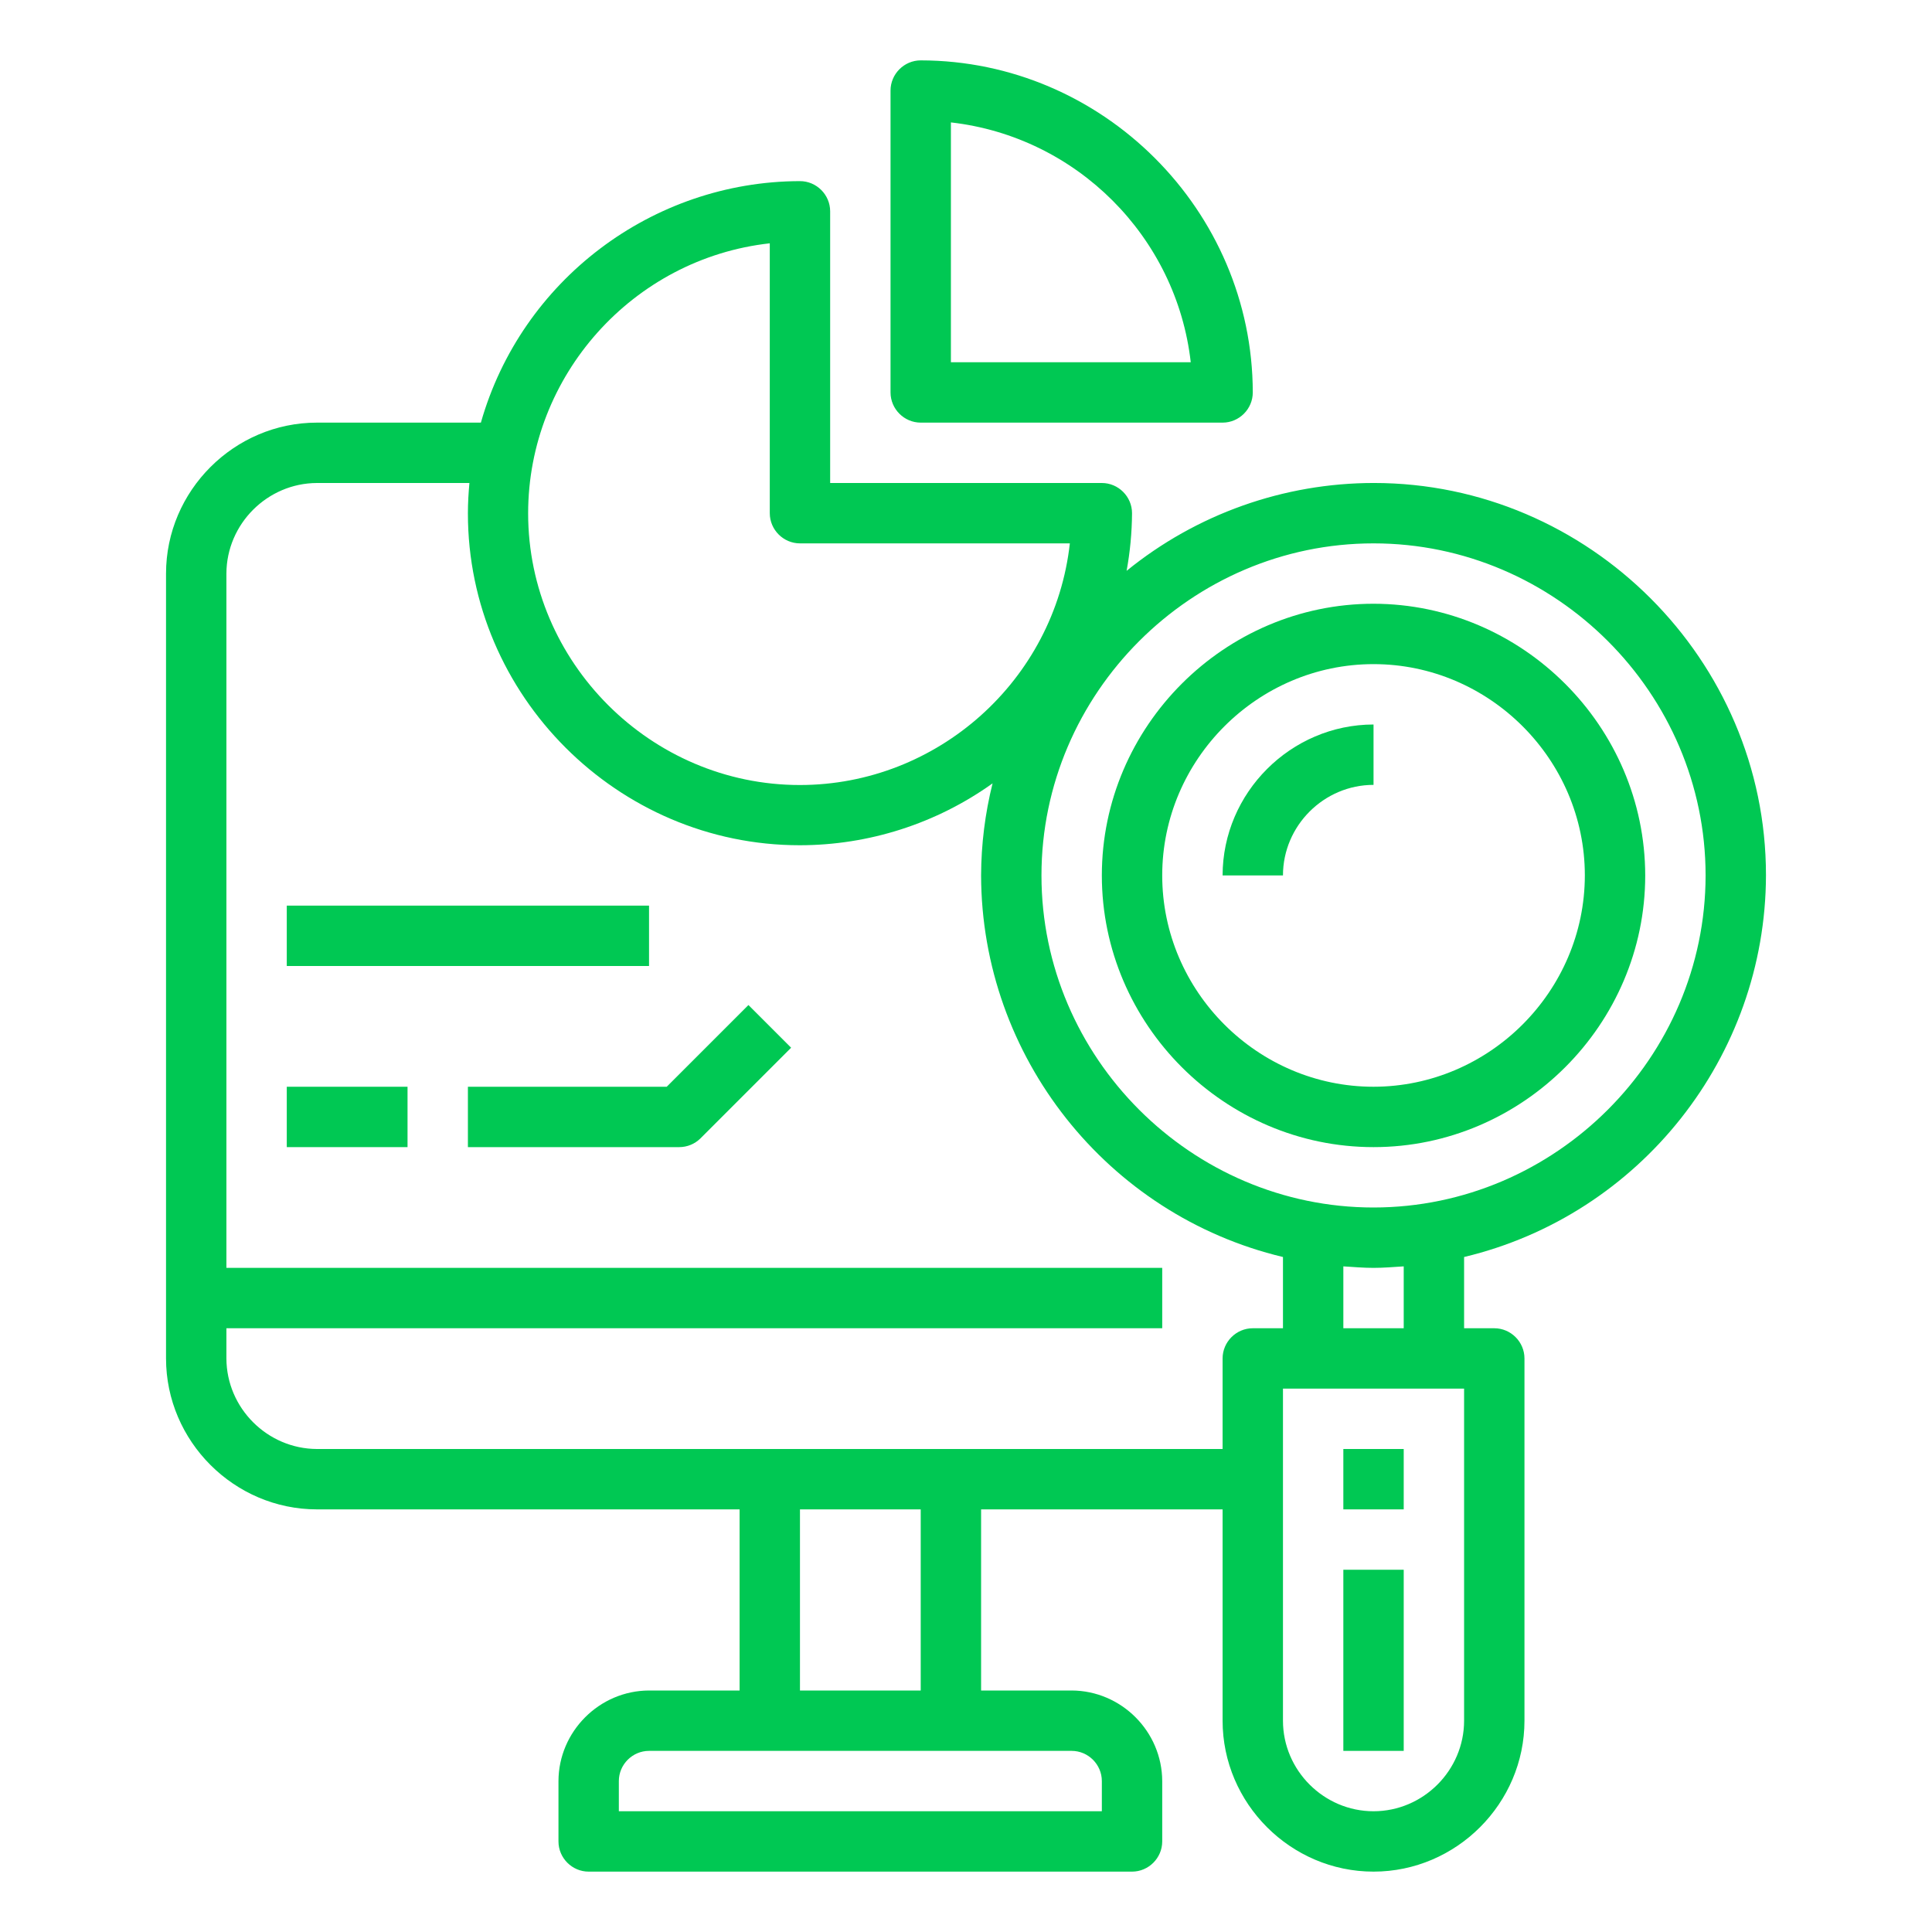
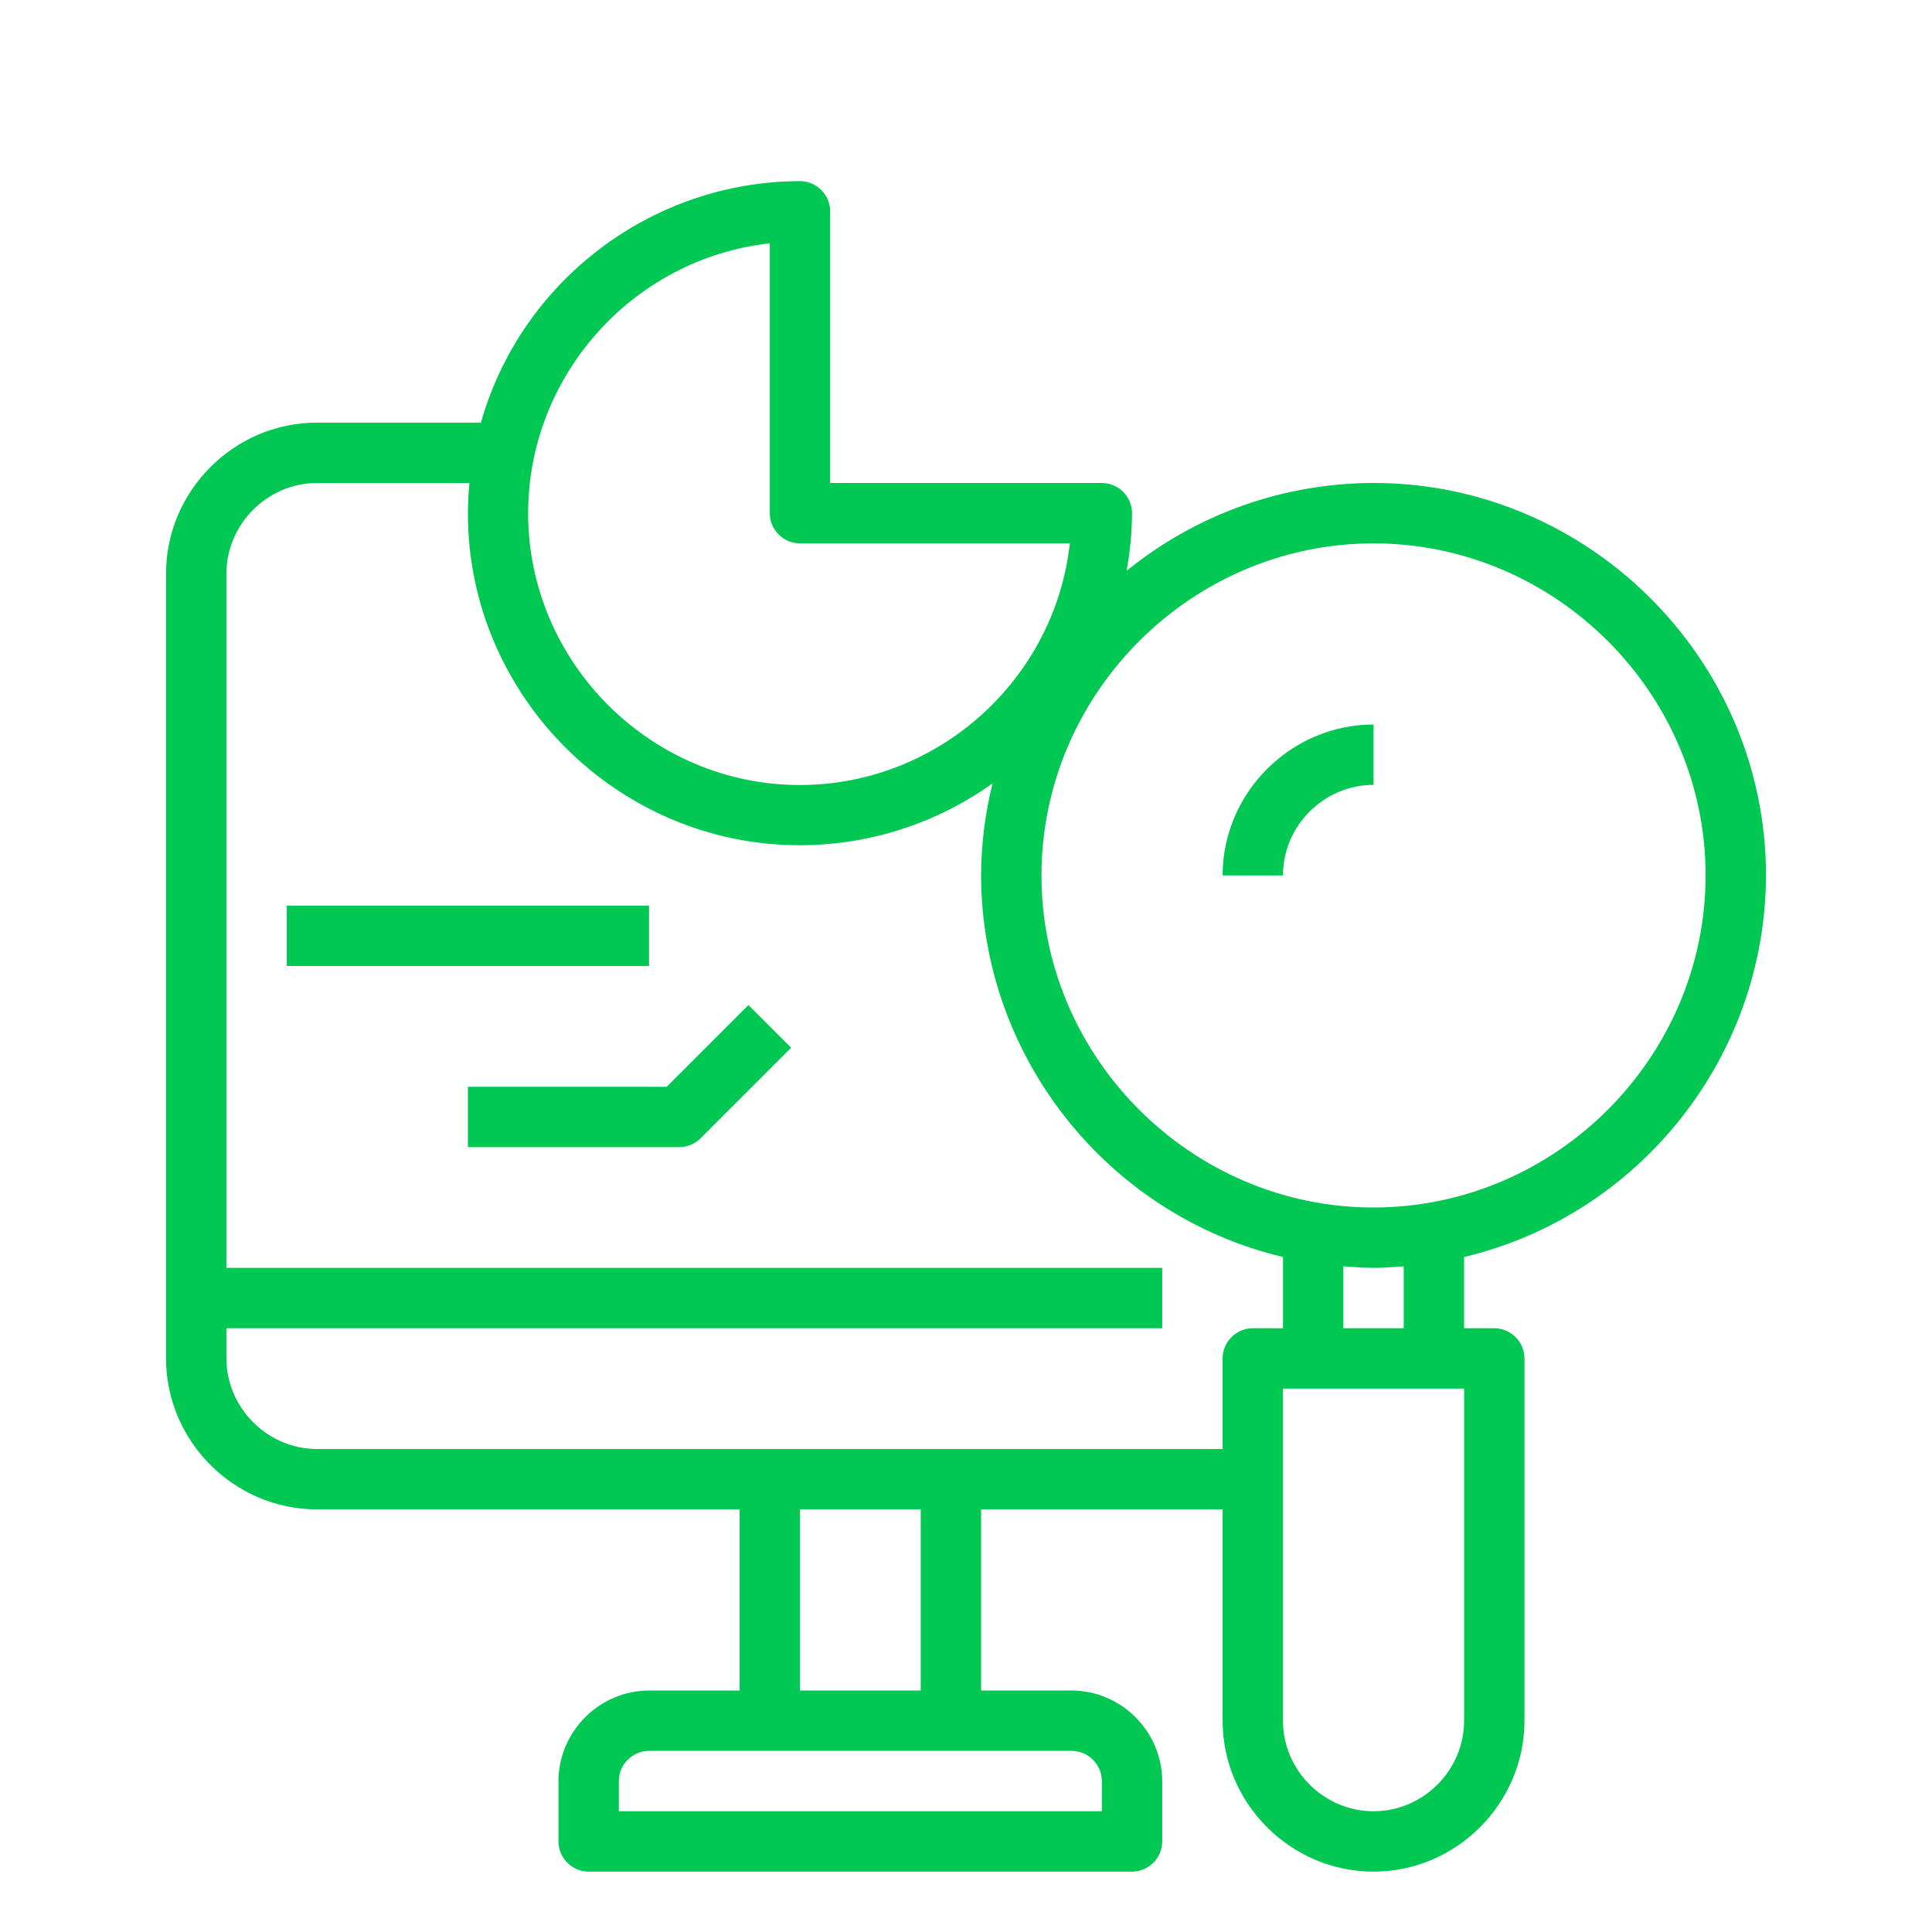
<svg xmlns="http://www.w3.org/2000/svg" width="100%" height="100%" viewBox="0 0 512 512" version="1.1" xml:space="preserve" style="fill-rule:evenodd;clip-rule:evenodd;stroke-linejoin:round;stroke-miterlimit:2;">
  <g transform="matrix(1,0,0,1,-28,0)">
    <g id="Data_analysis-research-analysis-report-presentation">
      <g>
-         <path d="M272,112L352,112C356.389,112 360,108.389 360,104C359.943,55.746 320.254,16.057 272,16C267.611,16 264,19.611 264,24L264,104C264,108.389 267.611,112 272,112ZM280,32.44C313.29,36.219 339.781,62.71 343.56,96L280,96L280,32.44Z" style="fill:rgb(0,200,83);fill-rule:nonzero;" />
        <path d="M204.688,288L152,288L152,304L208,304C210.121,304 212.157,303.156 213.656,301.656L237.656,277.656L226.344,266.344L204.688,288Z" style="fill:rgb(0,200,83);fill-rule:nonzero;" />
-         <rect x="104" y="288" width="32" height="16" style="fill:rgb(0,200,83);" />
        <rect x="104" y="240" width="96" height="16" style="fill:rgb(0,200,83);" />
        <path d="M496,232L496,231.892C496,174.897 449.1,127.996 392.104,127.996C368.235,127.996 345.08,136.222 326.56,151.28C327.486,146.239 327.968,141.126 328,136C328,131.611 324.389,128 320,128L248,128L248,56C248,51.611 244.389,48 240,48C200.807,48.076 166.157,74.301 155.44,112L112,112C90.057,112 72,130.057 72,152L72,360C72,381.943 90.057,400 112,400L224,400L224,448L200,448C186.849,448.039 176.039,458.849 176,472L176,488C176,492.389 179.611,496 184,496L328,496C332.389,496 336,492.389 336,488L336,472C335.961,458.849 325.151,448.039 312,448L288,448L288,400L352,400L352,456C352,477.943 370.057,496 392,496C413.943,496 432,477.943 432,456L432,360C432,355.611 428.389,352 424,352L416,352L416,333.12C462.665,321.978 495.894,279.977 496,232ZM232,64.48L232,136C232,140.389 235.611,144 240,144L311.52,144C307.484,180.279 276.464,208.038 239.962,208.038C200.464,208.038 167.962,175.536 167.962,136.038C167.962,99.536 195.721,68.516 232,64.48ZM312,464C316.389,464 320,467.611 320,472L320,480L192,480L192,472C192,467.611 195.611,464 200,464L312,464ZM240,448L240,400L272,400L272,448L240,448ZM360,352C355.611,352 352,355.611 352,360L352,384L112,384C98.849,383.961 88.039,373.151 88,360L88,352L336,352L336,336L88,336L88,152C88.039,138.849 98.849,128.039 112,128L152.4,128C152.16,130.64 152,133.28 152,136L152,136.085C152,184.312 191.685,223.997 239.912,223.997C258.245,223.997 276.126,218.262 291.04,207.6C289.05,215.582 288.03,223.774 288,232C288.106,279.977 321.335,321.978 368,333.12L368,352L360,352ZM416,456C416,469.166 405.166,480 392,480C378.834,480 368,469.166 368,456L368,368L416,368L416,456ZM384,352L384,335.6C386.64,335.76 389.28,336 392,336C394.72,336 397.36,335.76 400,335.6L400,352L384,352ZM392,320C343.725,320 304,280.275 304,232C304,183.725 343.725,144 392,144C440.275,144 480,183.725 480,232C479.969,280.264 440.264,319.969 392,320Z" style="fill:rgb(0,200,83);fill-rule:nonzero;" />
-         <path d="M392,160C352.502,160 320,192.502 320,232C320,271.498 352.502,304 392,304C431.498,304 464,271.498 464,232C463.952,192.52 431.48,160.048 392,160ZM392,288C361.279,288 336,262.721 336,232C336,201.279 361.279,176 392,176C422.721,176 448,201.279 448,232C447.965,262.707 422.707,287.965 392,288Z" style="fill:rgb(0,200,83);fill-rule:nonzero;" />
        <path d="M352,232L368,232C368,218.834 378.834,208 392,208L392,192C370.067,192.026 352.026,210.067 352,232Z" style="fill:rgb(0,200,83);fill-rule:nonzero;" />
-         <rect x="384" y="384" width="16" height="16" style="fill:rgb(0,200,83);" />
-         <rect x="384" y="416" width="16" height="48" style="fill:rgb(0,200,83);" />
      </g>
    </g>
  </g>
</svg>